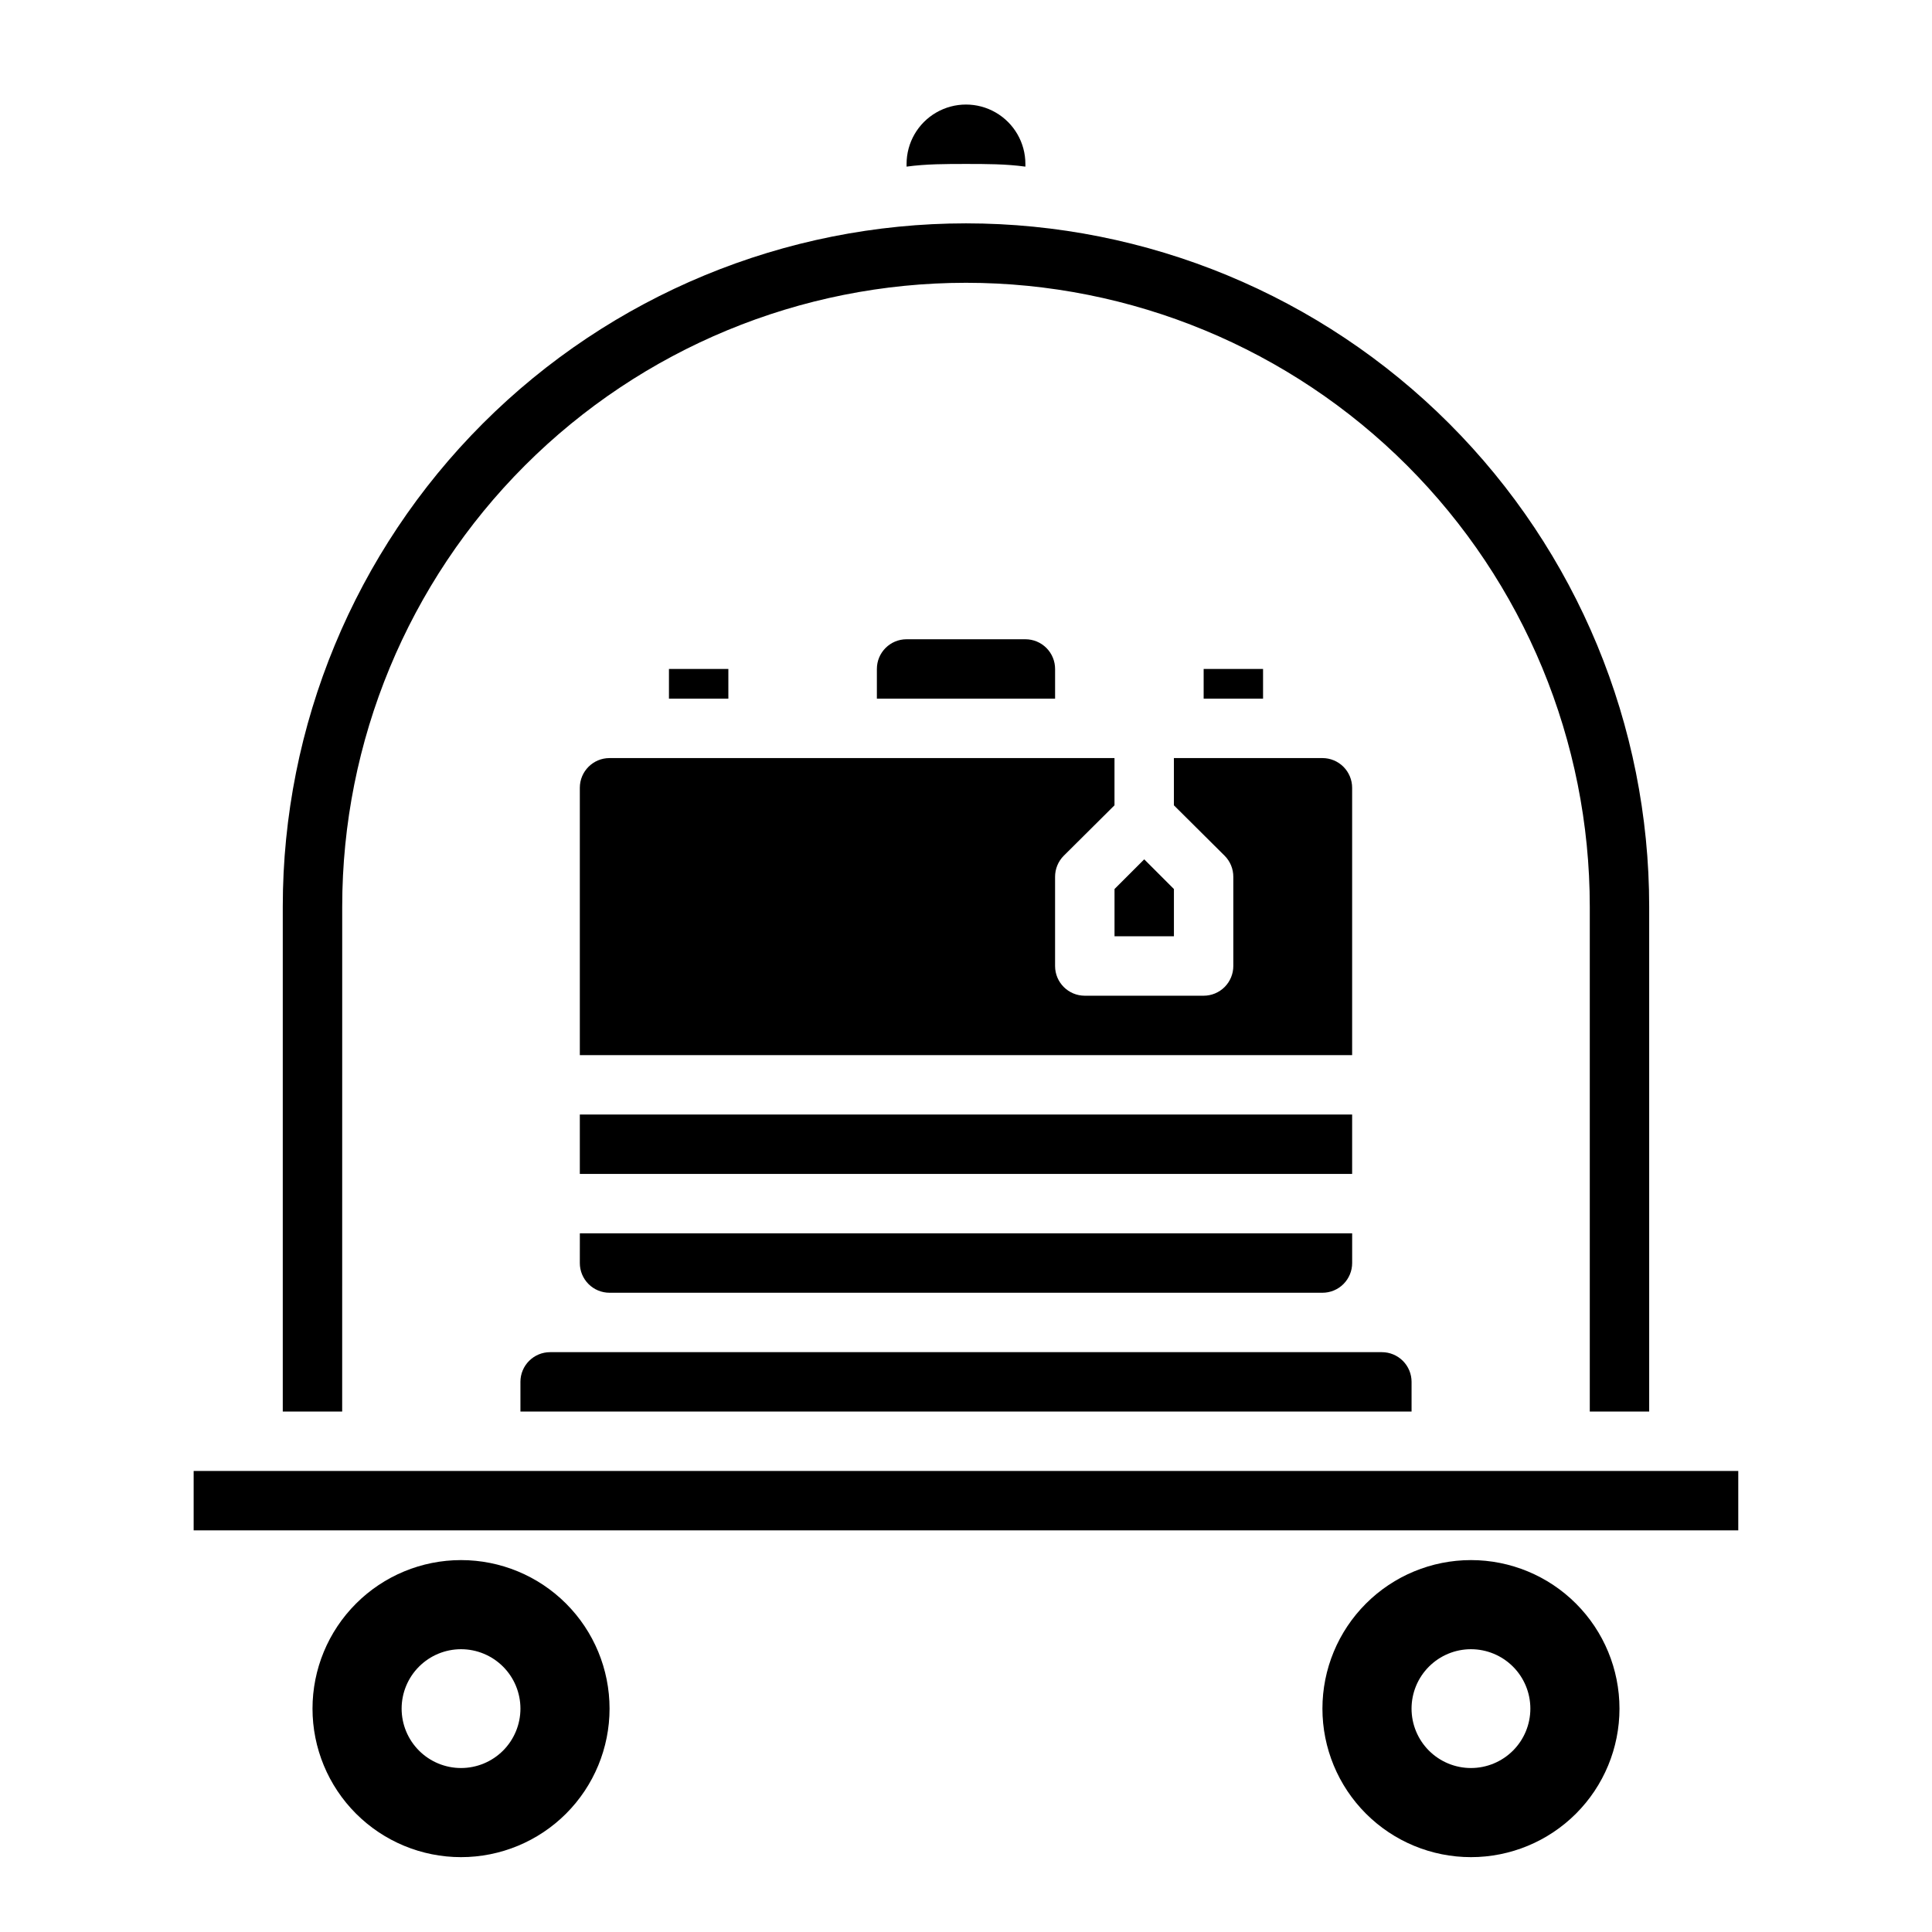
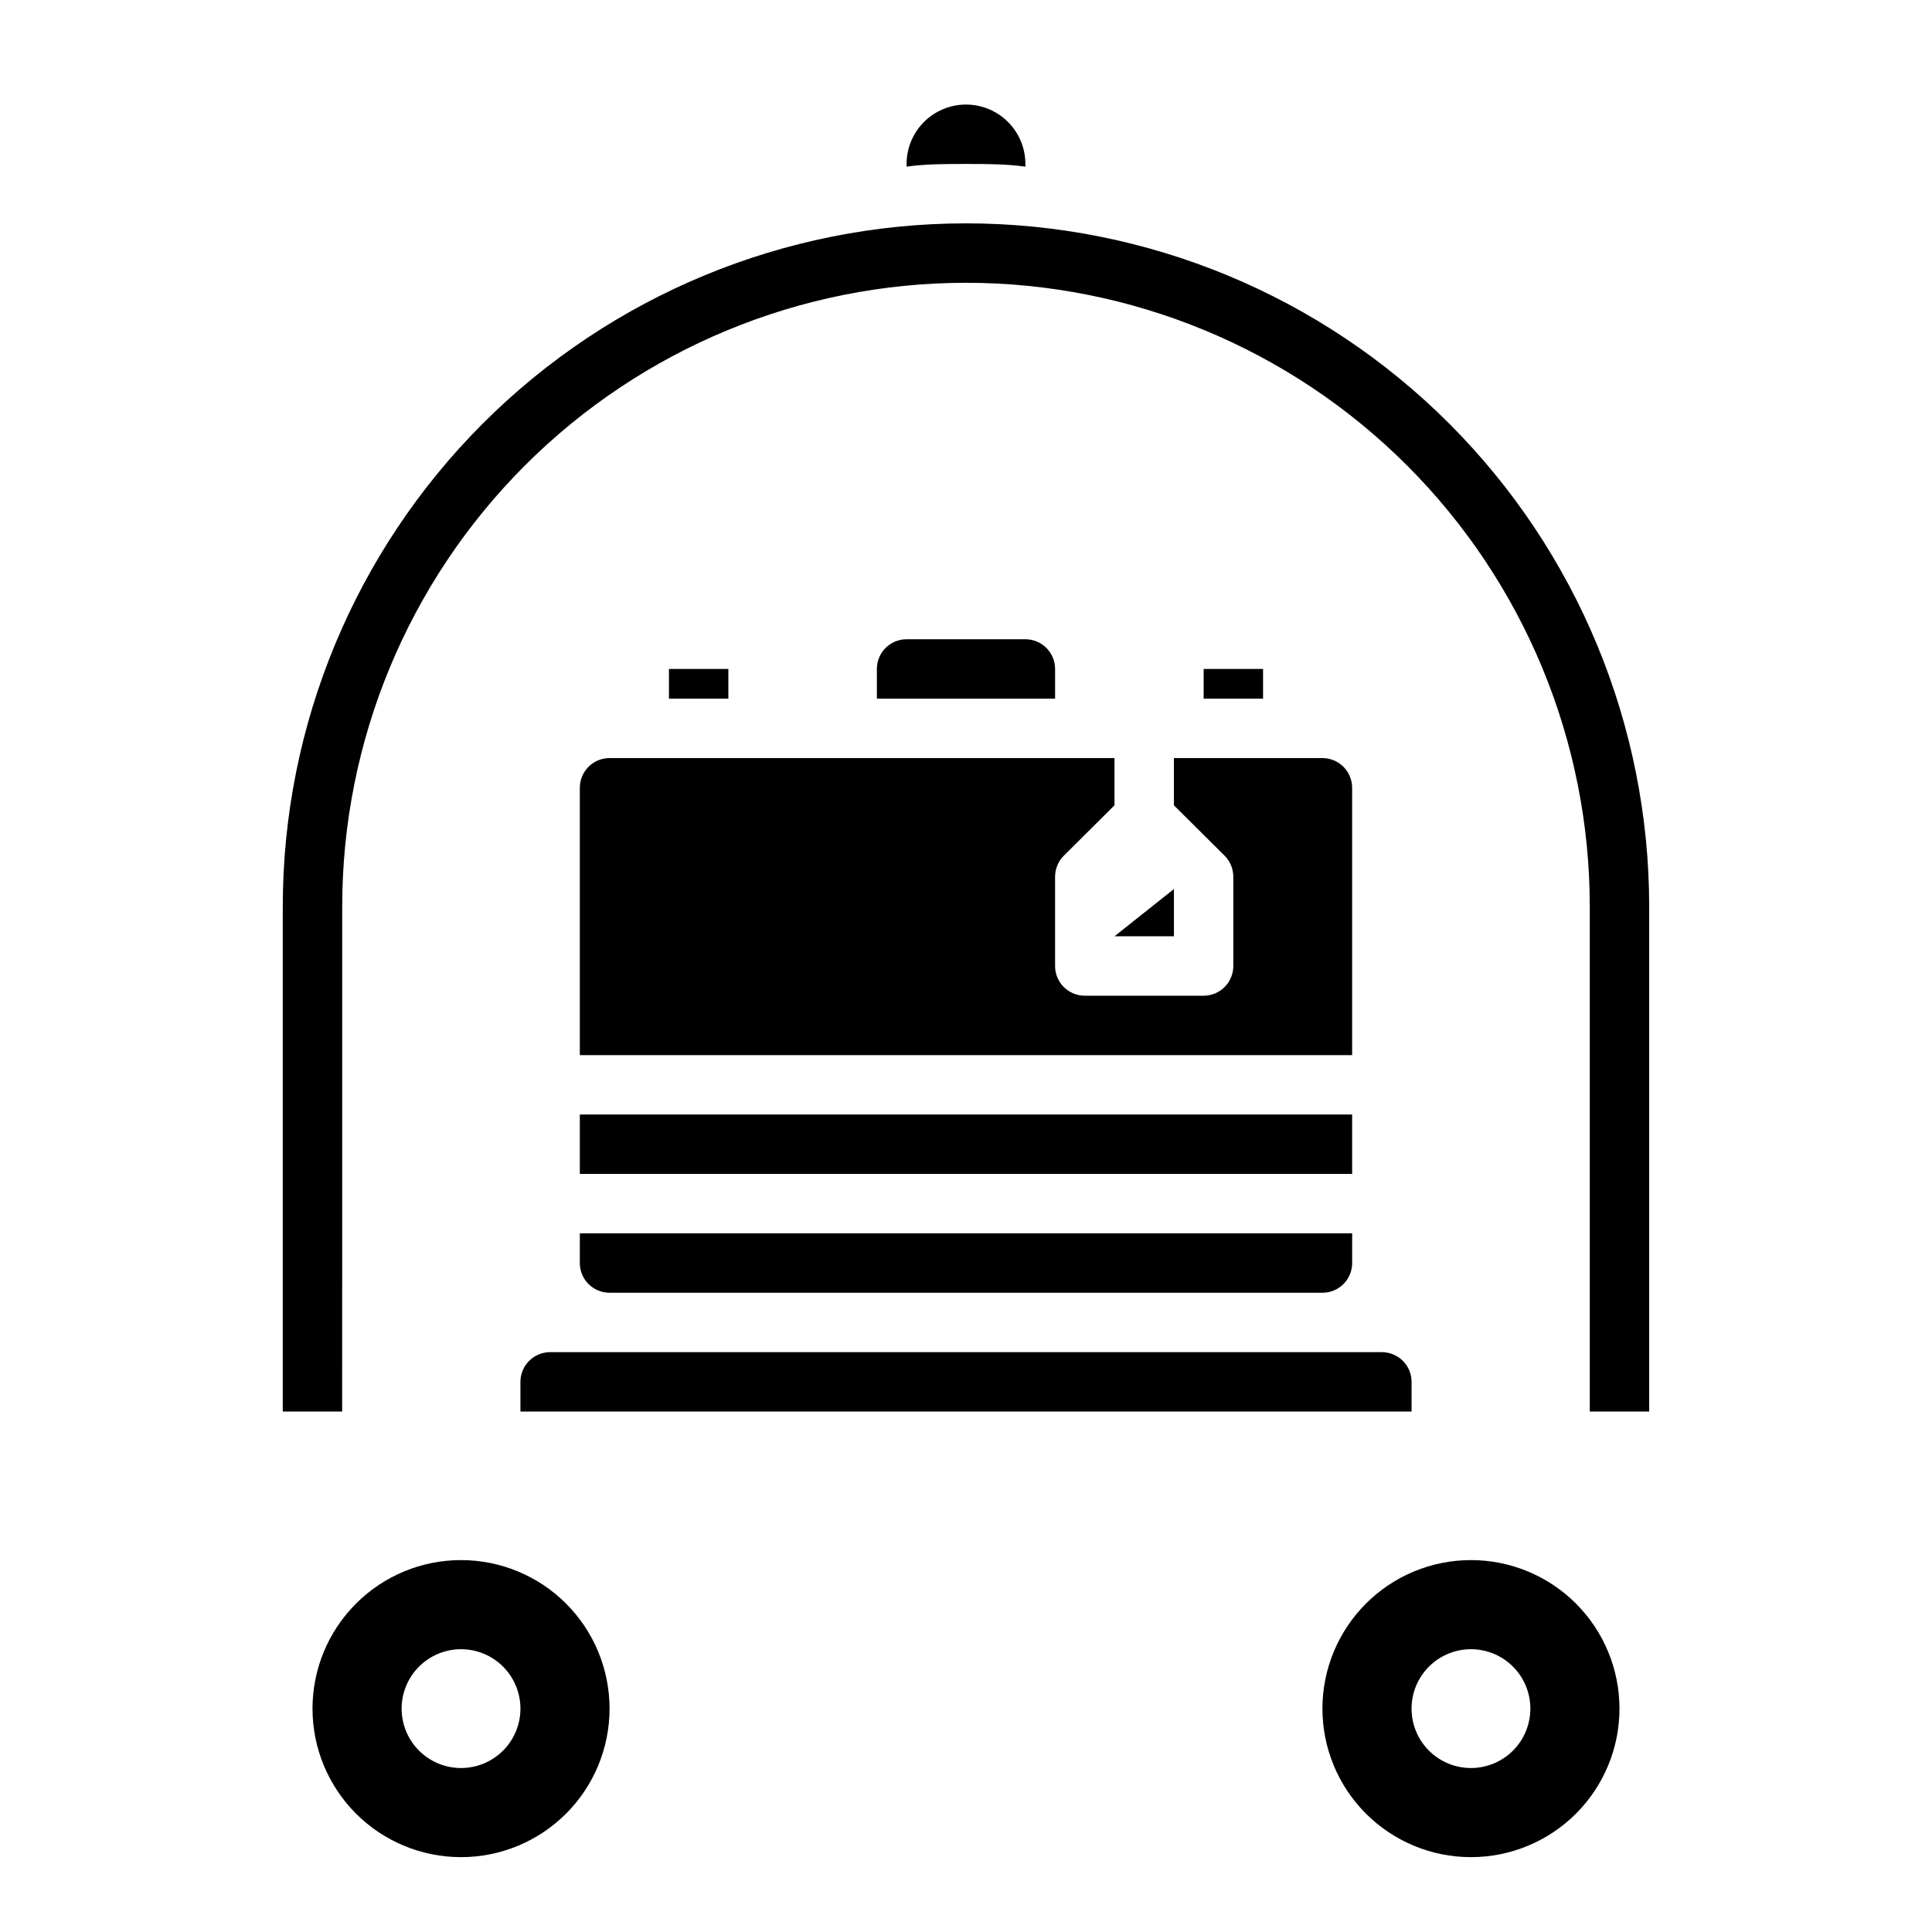
<svg xmlns="http://www.w3.org/2000/svg" fill="#000000" width="800px" height="800px" version="1.1" viewBox="144 144 512 512">
  <g>
    <path d="m266.18 557.44c-10.441 0-20.453 4.148-27.832 11.531-7.383 7.379-11.531 17.391-11.531 27.832 0 10.438 4.148 20.449 11.531 27.832 7.379 7.379 17.391 11.527 27.832 11.527 10.438 0 20.449-4.148 27.832-11.527 7.379-7.383 11.527-17.395 11.527-27.832 0-10.441-4.148-20.453-11.527-27.832-7.383-7.383-17.395-11.531-27.832-11.531zm0 55.105c-4.176 0-8.184-1.66-11.133-4.609-2.953-2.953-4.613-6.957-4.613-11.133s1.66-8.184 4.613-11.133c2.949-2.953 6.957-4.613 11.133-4.613s8.18 1.66 11.133 4.613c2.949 2.949 4.609 6.957 4.609 11.133s-1.66 8.18-4.609 11.133c-2.953 2.949-6.957 4.609-11.133 4.609z" />
    <path d="m533.82 557.44c-10.441 0-20.453 4.148-27.832 11.531-7.383 7.379-11.531 17.391-11.531 27.832 0 10.438 4.148 20.449 11.531 27.832 7.379 7.379 17.391 11.527 27.832 11.527 10.438 0 20.449-4.148 27.832-11.527 7.379-7.383 11.527-17.395 11.527-27.832 0-10.441-4.148-20.453-11.527-27.832-7.383-7.383-17.395-11.531-27.832-11.531zm0 55.105c-4.176 0-8.18-1.66-11.133-4.609-2.953-2.953-4.613-6.957-4.613-11.133s1.66-8.184 4.613-11.133c2.953-2.953 6.957-4.613 11.133-4.613s8.18 1.66 11.133 4.613c2.953 2.949 4.609 6.957 4.609 11.133s-1.656 8.18-4.609 11.133c-2.953 2.949-6.957 4.609-11.133 4.609z" />
    <path d="m297.66 352.77v70.848h204.67v-70.848c0-2.086-0.832-4.09-2.309-5.566-1.473-1.477-3.477-2.305-5.566-2.305h-39.359v12.516l13.461 13.383c1.477 1.484 2.297 3.496 2.285 5.59v23.617c0 2.086-0.832 4.09-2.305 5.566-1.477 1.477-3.481 2.305-5.566 2.305h-31.488c-4.348 0-7.875-3.523-7.875-7.871v-23.617c-0.012-2.094 0.812-4.106 2.285-5.59l13.461-13.383v-12.516h-133.82c-4.348 0-7.871 3.523-7.871 7.871z" />
    <path d="m321.28 321.28h15.742v7.871h-15.742z" />
    <path d="m415.74 188.16v-0.711c0-5.625-3-10.82-7.871-13.633s-10.875-2.812-15.746 0-7.871 8.008-7.871 13.633v0.707c5.195-0.707 10.469-0.707 15.746-0.707 5.273 0 10.547 0 15.742 0.711z" />
    <path d="m415.74 313.41h-31.488c-4.348 0-7.871 3.523-7.871 7.871v7.871h47.23v-7.871c0-2.086-0.828-4.09-2.305-5.566-1.477-1.477-3.477-2.305-5.566-2.305z" />
    <path d="m234.69 384.25c0-43.844 17.414-85.891 48.418-116.89 31-31 73.051-48.418 116.89-48.418s85.891 17.418 116.89 48.418c31.004 31.004 48.422 73.051 48.422 116.89v133.82h15.742v-133.82c0-48.02-19.074-94.07-53.031-128.03-33.953-33.953-80.004-53.027-128.02-53.027s-94.074 19.074-128.03 53.027c-33.957 33.957-53.031 80.008-53.031 128.03v133.82h15.742z" />
    <path d="m297.66 439.36h204.67v15.742h-204.67z" />
    <path d="m281.92 510.21v7.871h236.16v-7.871c0-2.09-0.828-4.09-2.305-5.566-1.477-1.477-3.481-2.305-5.566-2.305h-220.42c-4.348 0-7.871 3.523-7.871 7.871z" />
-     <path d="m195.32 533.82h409.34v15.742h-409.34z" />
-     <path d="m439.36 392.12h15.742v-12.516l-7.871-7.871-7.871 7.871z" />
+     <path d="m439.36 392.12h15.742v-12.516z" />
    <path d="m297.66 478.72c0 2.086 0.828 4.09 2.305 5.566 1.477 1.477 3.477 2.305 5.566 2.305h188.93c2.09 0 4.094-0.828 5.566-2.305 1.477-1.477 2.309-3.481 2.309-5.566v-7.871h-204.67z" />
    <path d="m462.98 321.28h15.742v7.871h-15.742z" />
  </g>
</svg>